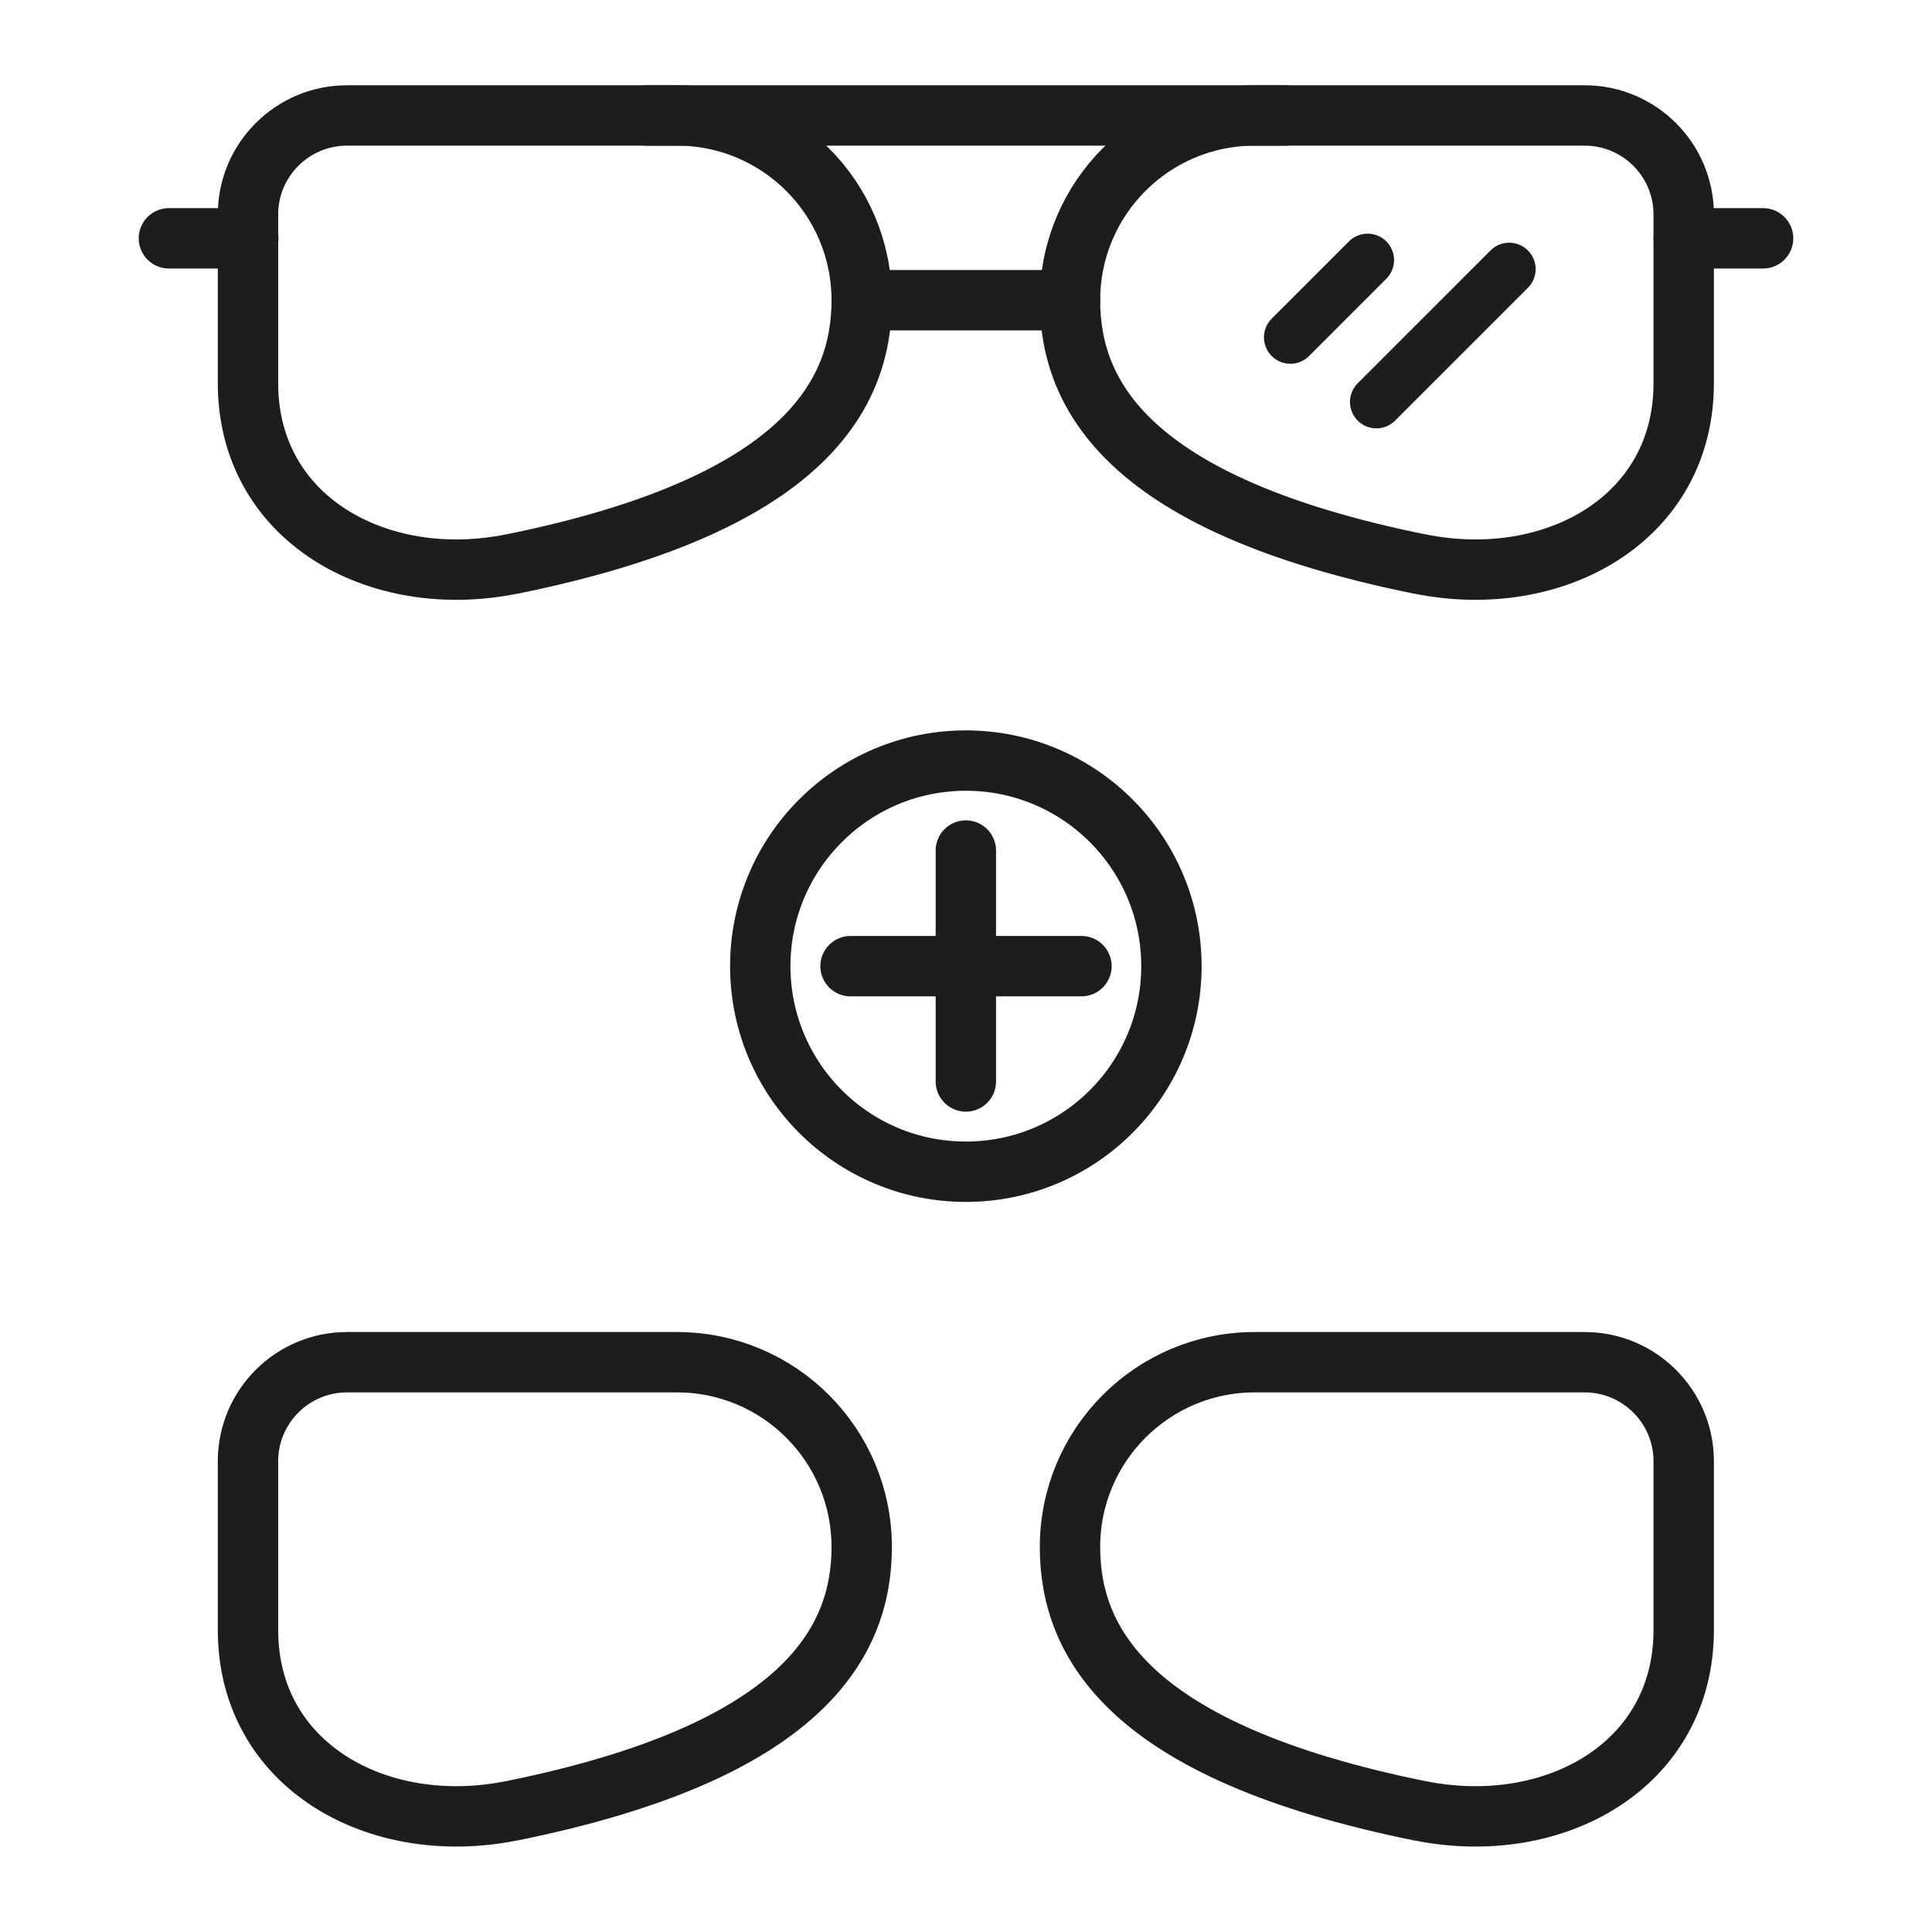
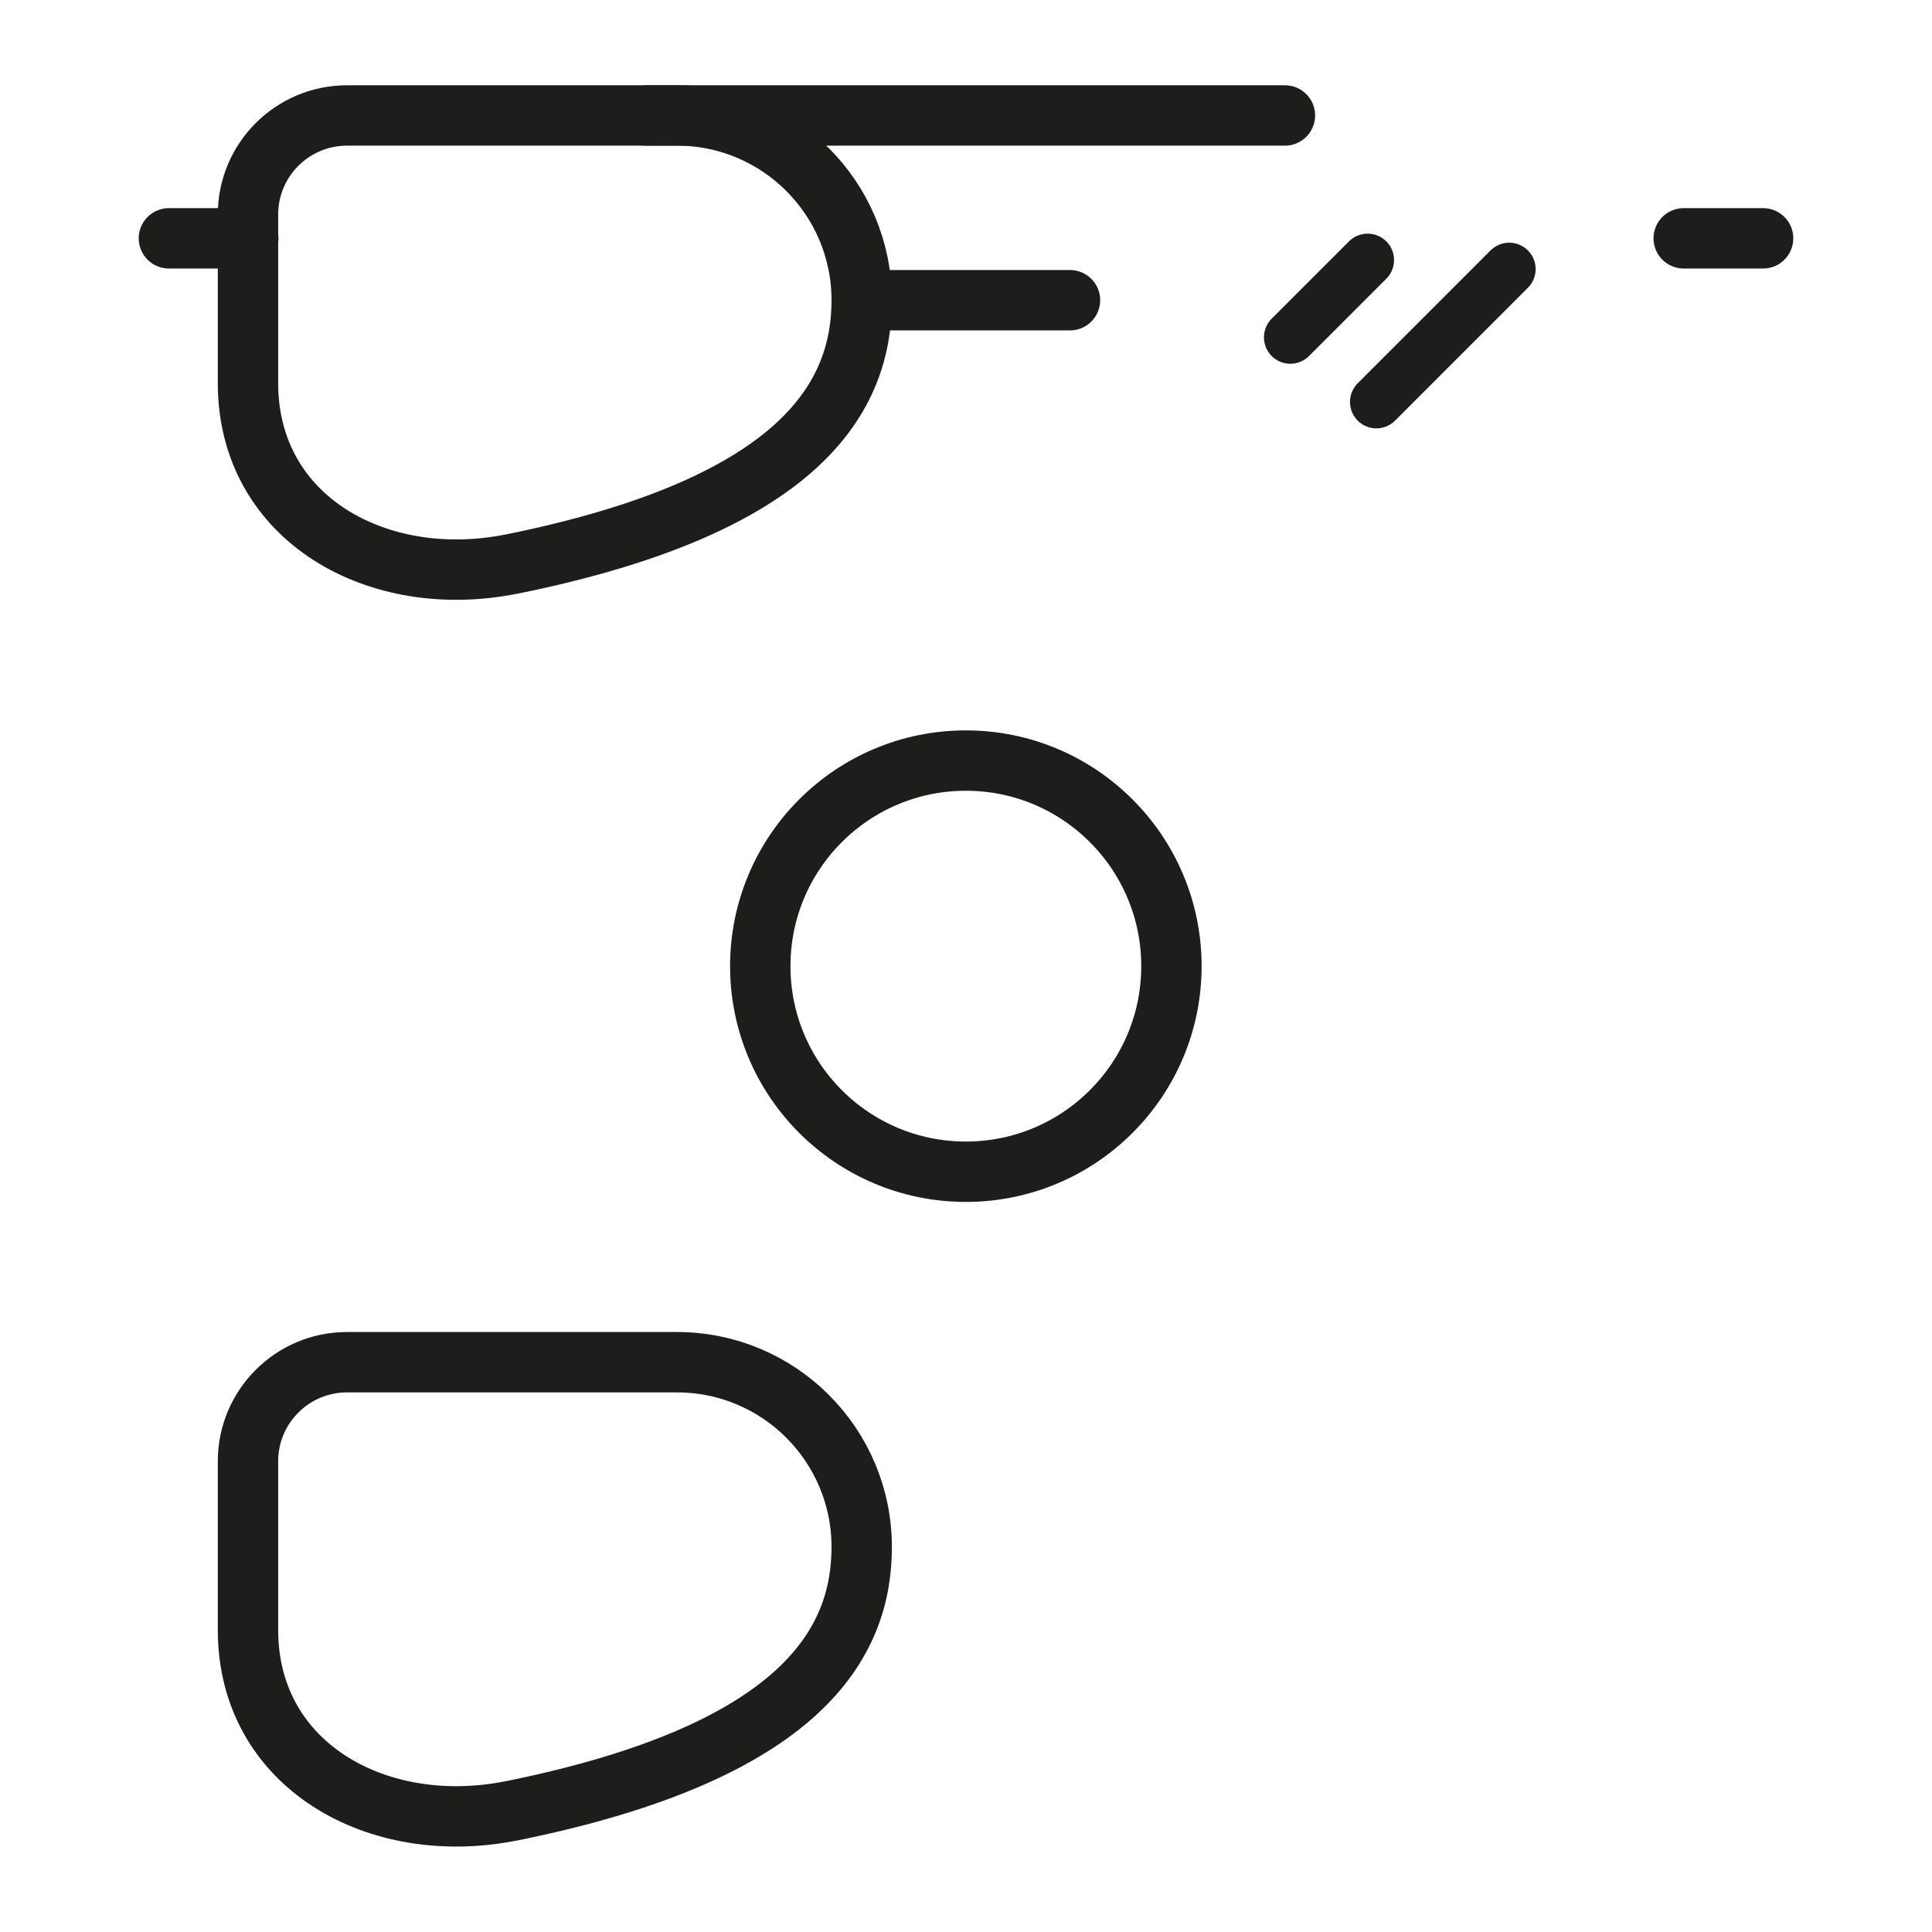
<svg xmlns="http://www.w3.org/2000/svg" width="64" height="64" viewBox="0 0 64 64" fill="none">
  <g clip-path="url(#clip0_991_1554)">
-     <path d="M47.045 18.685C51.465 19.575 55.775 17.195 55.775 12.695V7.105C55.775 5.295 54.305 3.825 52.495 3.825H41.565C38.185 3.825 35.445 6.565 35.445 9.945C35.445 13.085 37.355 16.725 47.035 18.685H47.045Z" stroke="#1D1D1B" stroke-width="2" stroke-linecap="round" stroke-linejoin="round" />
    <path d="M21.425 3.825H42.565" stroke="#1D1D1B" stroke-width="2" stroke-linecap="round" stroke-linejoin="round" />
    <path d="M55.775 7.895H58.405" stroke="#1D1D1B" stroke-width="2" stroke-linecap="round" stroke-linejoin="round" />
    <path d="M28.555 9.945H35.445" stroke="#1D1D1B" stroke-width="2" stroke-linecap="round" stroke-linejoin="round" />
    <path d="M16.945 18.685C12.525 19.575 8.215 17.195 8.215 12.695V7.105C8.215 5.295 9.685 3.825 11.495 3.825H22.425C25.805 3.825 28.545 6.565 28.545 9.945C28.545 13.085 26.635 16.725 16.955 18.685H16.945Z" stroke="#1D1D1B" stroke-width="2" stroke-linecap="round" stroke-linejoin="round" />
-     <path d="M47.045 59.985C51.465 60.875 55.775 58.495 55.775 53.995V48.405C55.775 46.595 54.305 45.125 52.495 45.125H41.565C38.185 45.125 35.445 47.865 35.445 51.245C35.445 54.385 37.355 58.025 47.035 59.985H47.045Z" stroke="#1D1D1B" stroke-width="2" stroke-linecap="round" stroke-linejoin="round" />
    <path d="M16.945 59.985C12.525 60.875 8.215 58.495 8.215 53.995V48.405C8.215 46.595 9.685 45.125 11.495 45.125H22.425C25.805 45.125 28.545 47.865 28.545 51.245C28.545 54.385 26.635 58.025 16.955 59.985H16.945Z" stroke="#1D1D1B" stroke-width="2" stroke-linecap="round" stroke-linejoin="round" />
    <path d="M8.225 7.895H5.595" stroke="#1D1D1B" stroke-width="2" stroke-linecap="round" stroke-linejoin="round" />
    <path d="M42.745 11.175L45.305 8.615" stroke="#1D1D1B" stroke-width="1.75" stroke-linecap="round" stroke-linejoin="round" />
    <path d="M45.595 13.315L49.995 8.915" stroke="#1D1D1B" stroke-width="1.75" stroke-linecap="round" stroke-linejoin="round" />
    <path d="M31.995 38.815C35.756 38.815 38.805 35.766 38.805 32.005C38.805 28.244 35.756 25.195 31.995 25.195C28.234 25.195 25.185 28.244 25.185 32.005C25.185 35.766 28.234 38.815 31.995 38.815Z" stroke="#1D1D1B" stroke-width="2" stroke-linecap="round" stroke-linejoin="round" />
-     <path d="M31.995 28.175V35.825" stroke="#1D1D1B" stroke-width="2" stroke-linecap="round" stroke-linejoin="round" />
-     <path d="M28.175 32.005H35.825" stroke="#1D1D1B" stroke-width="2" stroke-linecap="round" stroke-linejoin="round" />
  </g>
  <defs>
    <clipPath id="clip0_991_1554">
      <rect width="54.81" height="58.35" fill="white" transform="translate(4.595 2.825)" />
    </clipPath>
  </defs>
</svg>